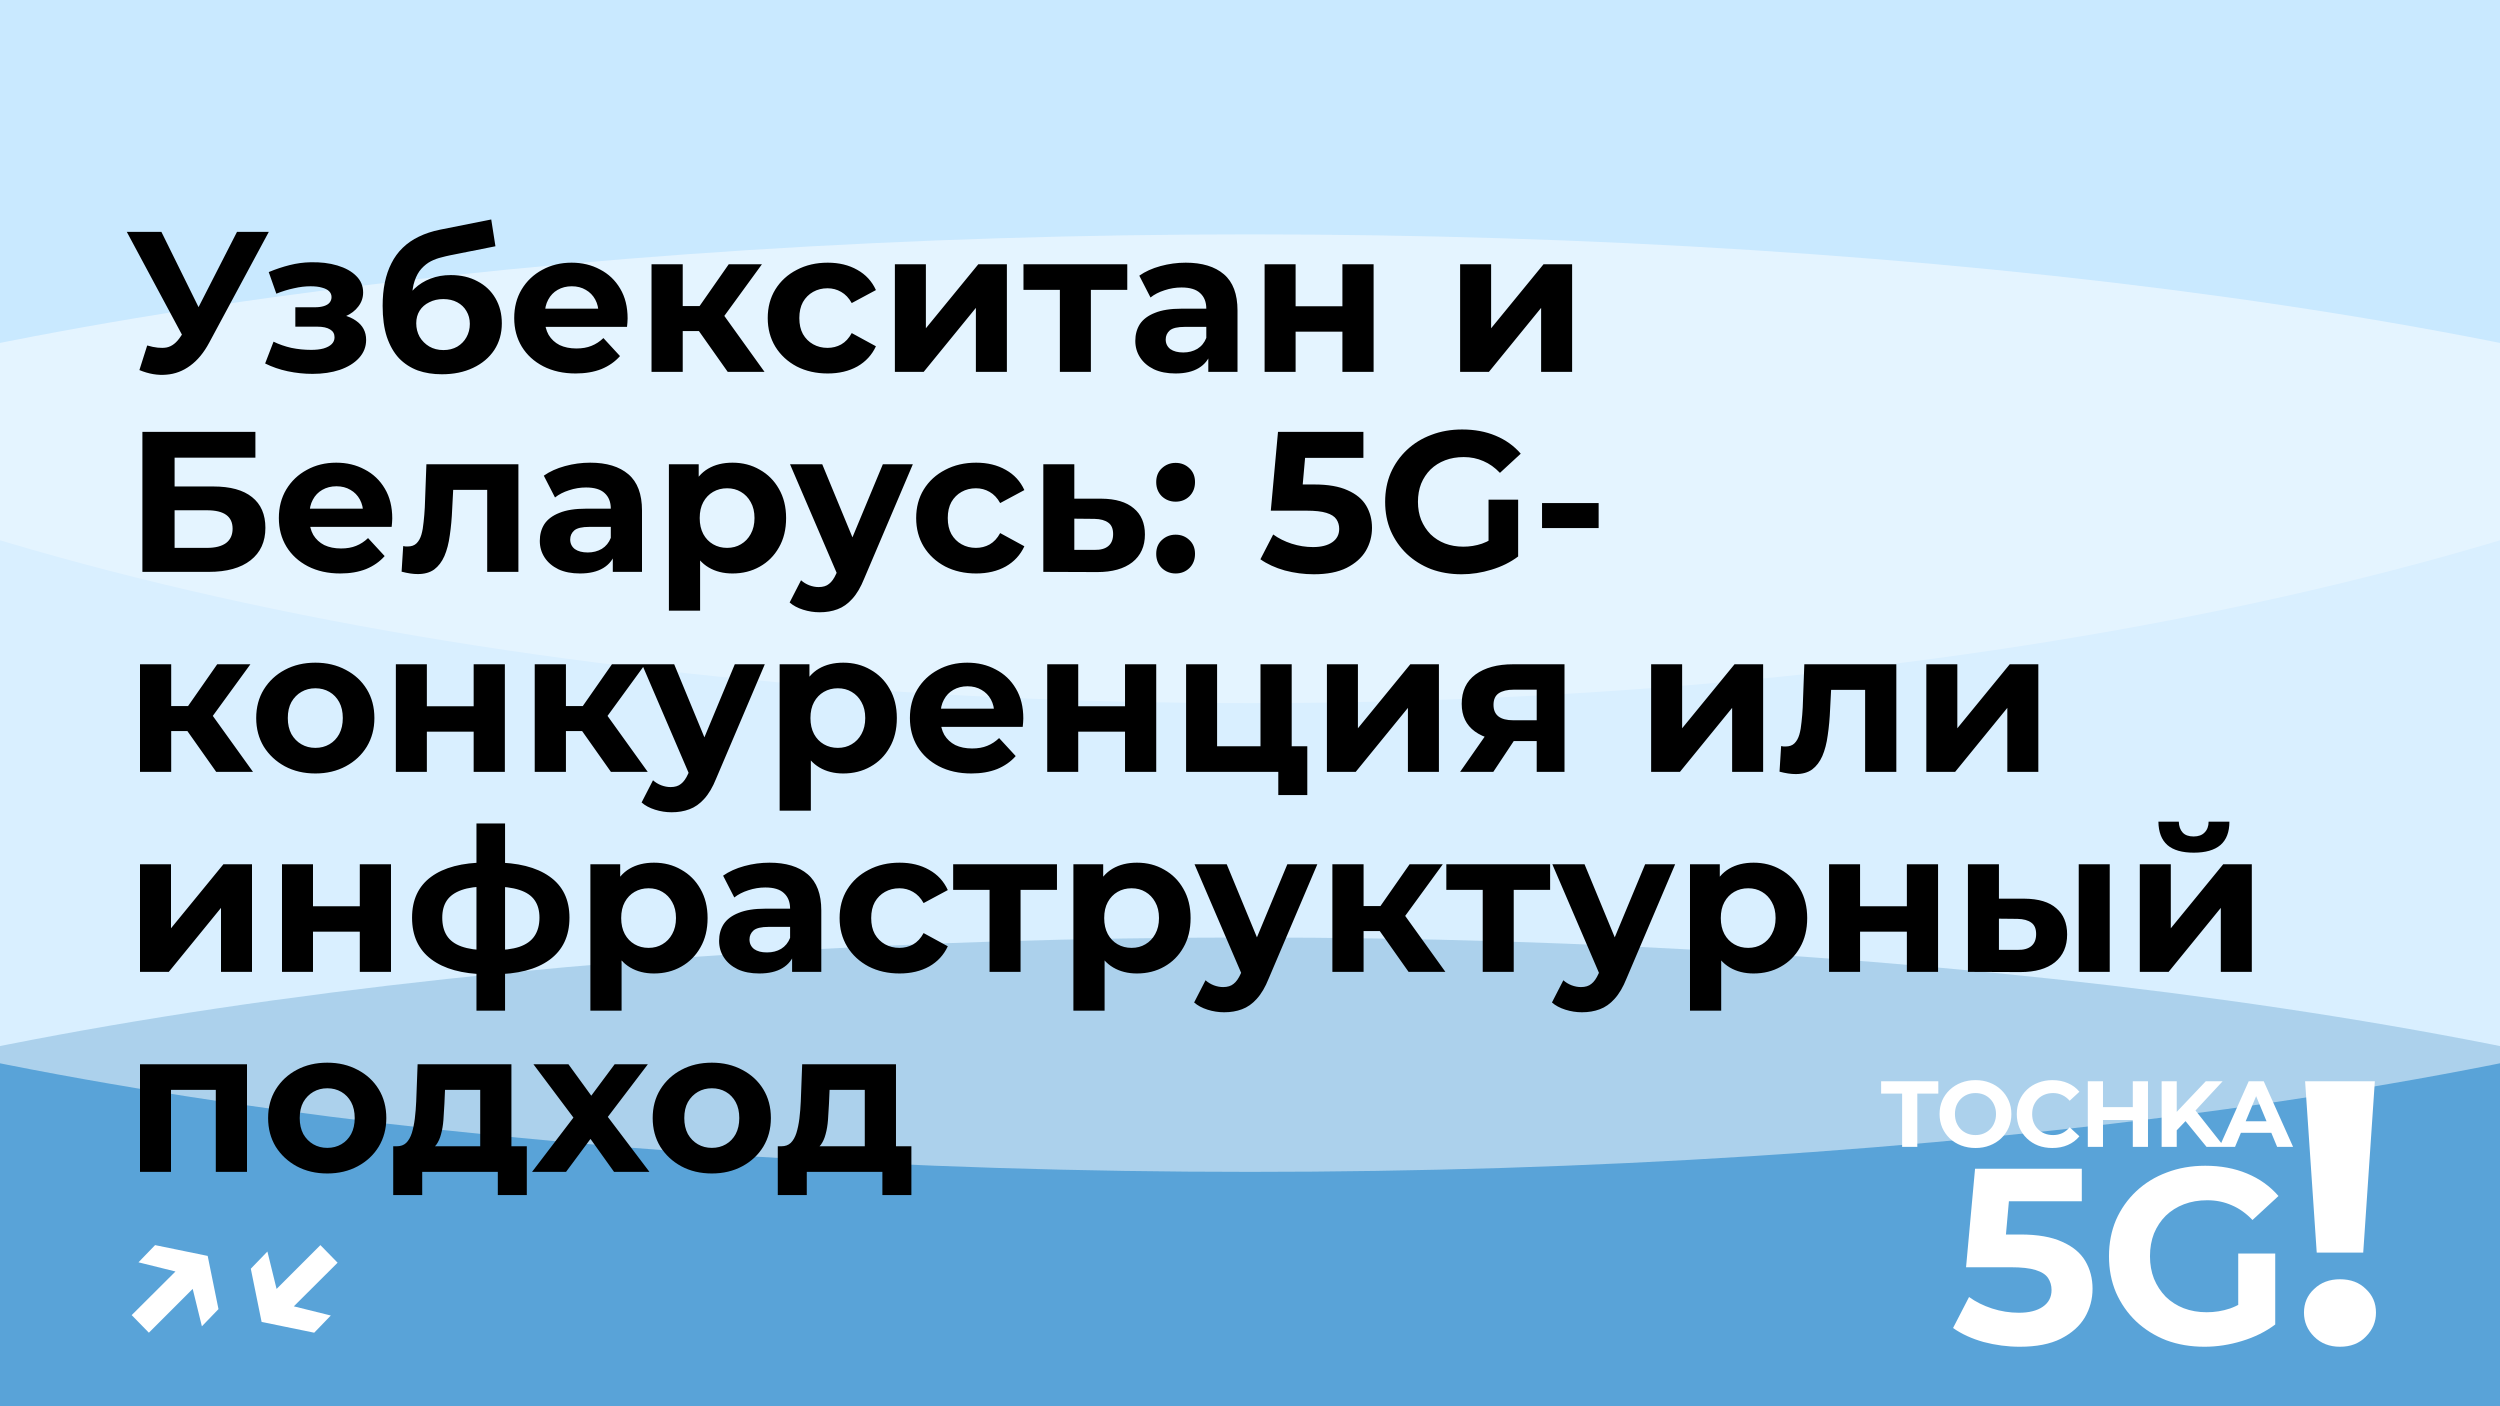
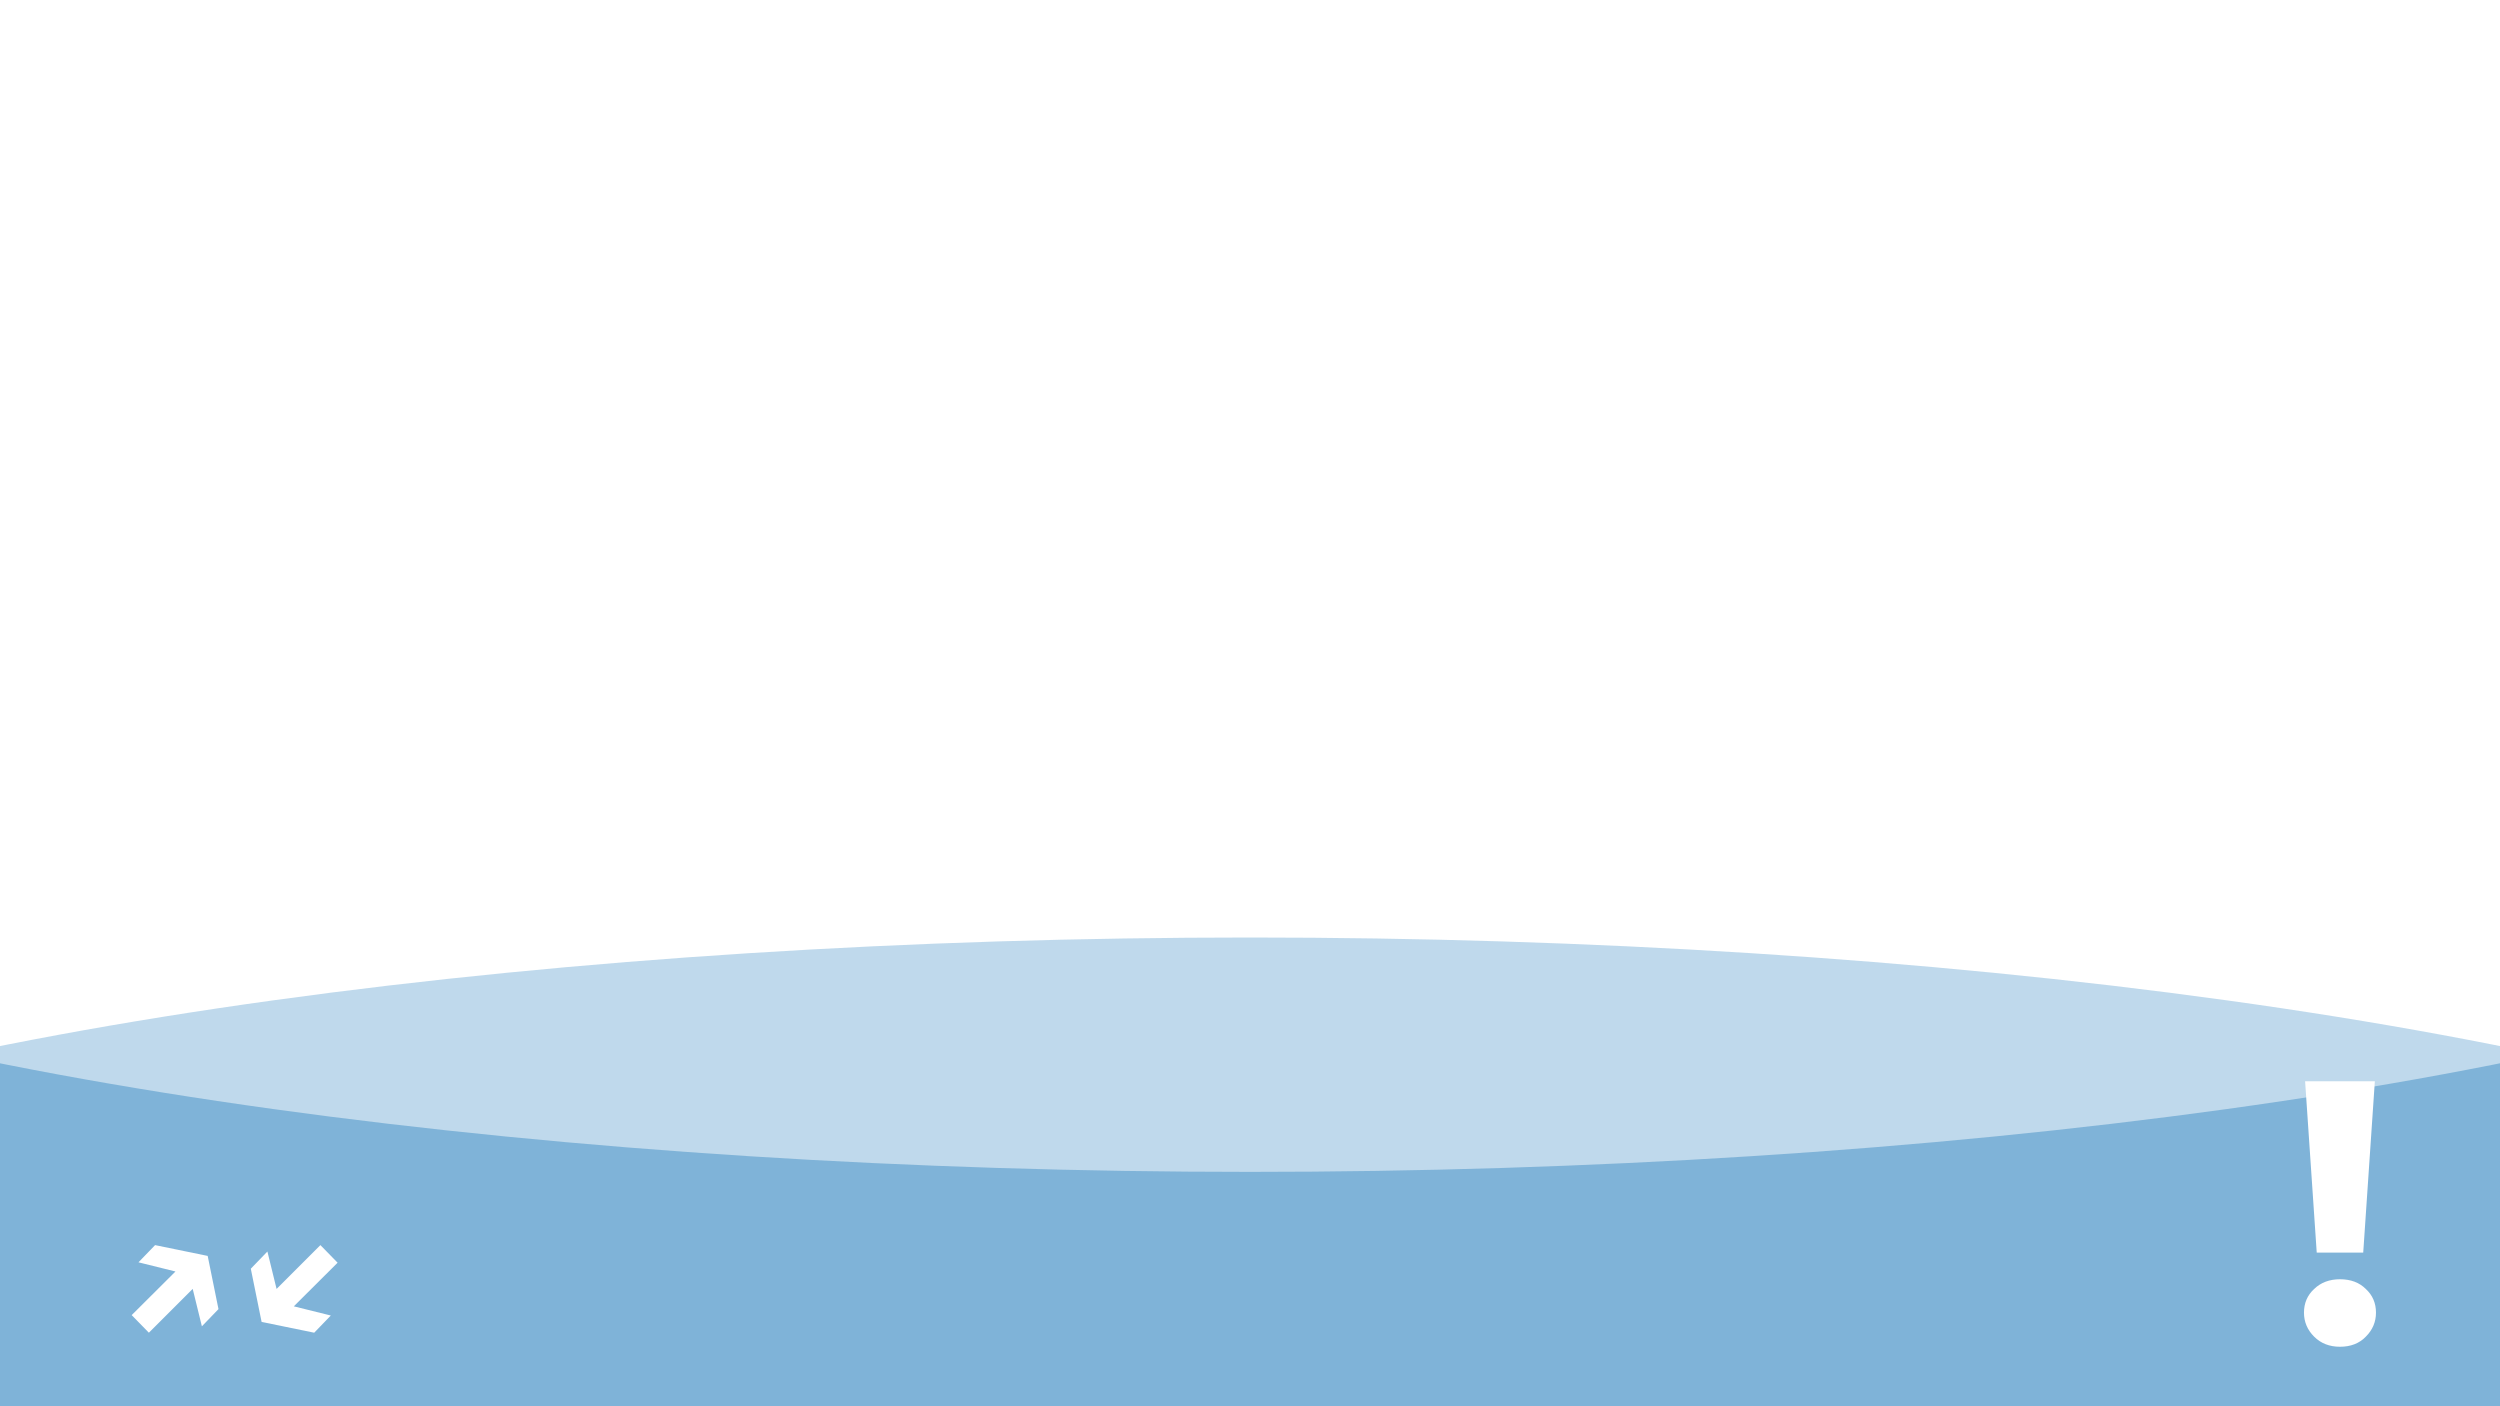
<svg xmlns="http://www.w3.org/2000/svg" width="800" height="450" viewBox="0 0 800 450" fill="none">
  <g clip-path="url(#clip0_780_2)">
-     <rect width="800" height="450" fill="#B2DFFF" />
    <g style="mix-blend-mode:hard-light" opacity="0.5" filter="url(#filter0_f_780_2)">
      <ellipse cx="400" cy="450" rx="625" ry="150" fill="#0068B2" />
    </g>
    <g style="mix-blend-mode:soft-light" opacity="0.5" filter="url(#filter1_f_780_2)">
      <ellipse cx="400" cy="225" rx="625" ry="150" fill="white" />
    </g>
    <g style="mix-blend-mode:soft-light" opacity="0.3" filter="url(#filter2_f_780_2)">
-       <ellipse cx="400" rx="625" ry="225" fill="white" />
-     </g>
-     <path d="M608.679 367V349.96H601.959V346H620.259V349.96H613.539V367H608.679ZM632.181 367.36C630.521 367.36 628.981 367.09 627.561 366.55C626.161 366.01 624.941 365.25 623.901 364.27C622.881 363.29 622.081 362.14 621.501 360.82C620.941 359.5 620.661 358.06 620.661 356.5C620.661 354.94 620.941 353.5 621.501 352.18C622.081 350.86 622.891 349.71 623.931 348.73C624.971 347.75 626.191 346.99 627.591 346.45C628.991 345.91 630.511 345.64 632.151 345.64C633.811 345.64 635.331 345.91 636.711 346.45C638.111 346.99 639.321 347.75 640.341 348.73C641.381 349.71 642.191 350.86 642.771 352.18C643.351 353.48 643.641 354.92 643.641 356.5C643.641 358.06 643.351 359.51 642.771 360.85C642.191 362.17 641.381 363.32 640.341 364.3C639.321 365.26 638.111 366.01 636.711 366.55C635.331 367.09 633.821 367.36 632.181 367.36ZM632.151 363.22C633.091 363.22 633.951 363.06 634.731 362.74C635.531 362.42 636.231 361.96 636.831 361.36C637.431 360.76 637.891 360.05 638.211 359.23C638.551 358.41 638.721 357.5 638.721 356.5C638.721 355.5 638.551 354.59 638.211 353.77C637.891 352.95 637.431 352.24 636.831 351.64C636.251 351.04 635.561 350.58 634.761 350.26C633.961 349.94 633.091 349.78 632.151 349.78C631.211 349.78 630.341 349.94 629.541 350.26C628.761 350.58 628.071 351.04 627.471 351.64C626.871 352.24 626.401 352.95 626.061 353.77C625.741 354.59 625.581 355.5 625.581 356.5C625.581 357.48 625.741 358.39 626.061 359.23C626.401 360.05 626.861 360.76 627.441 361.36C628.041 361.96 628.741 362.42 629.541 362.74C630.341 363.06 631.211 363.22 632.151 363.22ZM656.744 367.36C655.124 367.36 653.614 367.1 652.214 366.58C650.834 366.04 649.634 365.28 648.614 364.3C647.594 363.32 646.794 362.17 646.214 360.85C645.654 359.53 645.374 358.08 645.374 356.5C645.374 354.92 645.654 353.47 646.214 352.15C646.794 350.83 647.594 349.68 648.614 348.7C649.654 347.72 650.864 346.97 652.244 346.45C653.624 345.91 655.134 345.64 656.774 345.64C658.594 345.64 660.234 345.96 661.694 346.6C663.174 347.22 664.414 348.14 665.414 349.36L662.294 352.24C661.574 351.42 660.774 350.81 659.894 350.41C659.014 349.99 658.054 349.78 657.014 349.78C656.034 349.78 655.134 349.94 654.314 350.26C653.494 350.58 652.784 351.04 652.184 351.64C651.584 352.24 651.114 352.95 650.774 353.77C650.454 354.59 650.294 355.5 650.294 356.5C650.294 357.5 650.454 358.41 650.774 359.23C651.114 360.05 651.584 360.76 652.184 361.36C652.784 361.96 653.494 362.42 654.314 362.74C655.134 363.06 656.034 363.22 657.014 363.22C658.054 363.22 659.014 363.02 659.894 362.62C660.774 362.2 661.574 361.57 662.294 360.73L665.414 363.61C664.414 364.83 663.174 365.76 661.694 366.4C660.234 367.04 658.584 367.36 656.744 367.36ZM682.496 346H687.356V367H682.496V346ZM672.956 367H668.096V346H672.956V367ZM682.856 358.39H672.596V354.28H682.856V358.39ZM696.074 362.2L695.804 356.59L705.854 346H711.254L702.194 355.75L699.494 358.63L696.074 362.2ZM691.724 367V346H696.554V367H691.724ZM706.094 367L698.624 357.85L701.804 354.4L711.764 367H706.094ZM710.234 367L719.594 346H724.394L733.784 367H728.684L721.004 348.46H722.924L715.214 367H710.234ZM714.914 362.5L716.204 358.81H727.004L728.324 362.5H714.914Z" fill="white" />
-     <path d="M646.336 430.96C642.442 430.96 638.576 430.453 634.736 429.44C630.949 428.373 627.696 426.88 624.976 424.96L630.096 415.04C632.229 416.587 634.682 417.813 637.456 418.72C640.282 419.627 643.136 420.08 646.016 420.08C649.269 420.08 651.829 419.44 653.696 418.16C655.562 416.88 656.496 415.093 656.496 412.8C656.496 411.36 656.122 410.08 655.376 408.96C654.629 407.84 653.296 406.987 651.376 406.4C649.509 405.813 646.869 405.52 643.456 405.52H629.136L632.016 374H666.176V384.4H636.656L643.376 378.48L641.376 400.96L634.656 395.04H646.496C652.042 395.04 656.496 395.813 659.856 397.36C663.269 398.853 665.749 400.907 667.296 403.52C668.842 406.133 669.616 409.093 669.616 412.4C669.616 415.707 668.789 418.773 667.136 421.6C665.482 424.373 662.922 426.64 659.456 428.4C656.042 430.107 651.669 430.96 646.336 430.96ZM705.434 430.96C701.007 430.96 696.927 430.267 693.194 428.88C689.514 427.44 686.287 425.413 683.514 422.8C680.794 420.187 678.661 417.12 677.114 413.6C675.621 410.08 674.874 406.213 674.874 402C674.874 397.787 675.621 393.92 677.114 390.4C678.661 386.88 680.821 383.813 683.594 381.2C686.367 378.587 689.621 376.587 693.354 375.2C697.087 373.76 701.194 373.04 705.674 373.04C710.634 373.04 715.087 373.867 719.034 375.52C723.034 377.173 726.394 379.573 729.114 382.72L720.794 390.4C718.767 388.267 716.554 386.693 714.154 385.68C711.754 384.613 709.141 384.08 706.314 384.08C703.594 384.08 701.114 384.507 698.874 385.36C696.634 386.213 694.687 387.44 693.034 389.04C691.434 390.64 690.181 392.533 689.274 394.72C688.421 396.907 687.994 399.333 687.994 402C687.994 404.613 688.421 407.013 689.274 409.2C690.181 411.387 691.434 413.307 693.034 414.96C694.687 416.56 696.607 417.787 698.794 418.64C701.034 419.493 703.487 419.92 706.154 419.92C708.714 419.92 711.194 419.52 713.594 418.72C716.047 417.867 718.421 416.453 720.714 414.48L728.074 423.84C725.034 426.133 721.487 427.893 717.434 429.12C713.434 430.347 709.434 430.96 705.434 430.96ZM716.234 422.16V401.12H728.074V423.84L716.234 422.16Z" fill="white" />
+       </g>
    <path d="M741.353 400.84L737.633 346H759.953L756.233 400.84H741.353ZM748.793 430.96C745.433 430.96 742.673 429.88 740.513 427.72C738.353 425.56 737.273 423 737.273 420.04C737.273 417 738.353 414.48 740.513 412.48C742.673 410.4 745.433 409.36 748.793 409.36C752.233 409.36 754.993 410.4 757.073 412.48C759.233 414.48 760.313 417 760.313 420.04C760.313 423 759.233 425.56 757.073 427.72C754.993 429.88 752.233 430.96 748.793 430.96Z" fill="white" />
    <path d="M44.314 403.94L49.626 398.436L66.458 401.892L69.914 418.916L64.602 424.42L60.57 407.972L44.314 403.94ZM42.138 420.836L58.842 404.196L64.282 409.828L47.642 426.468L42.138 420.836ZM105.857 420.964L100.545 426.468L83.713 423.012L80.257 405.988L85.569 400.484L89.601 416.932L105.857 420.964ZM108.033 404.068L91.329 420.708L85.889 415.076L102.529 398.436L108.033 404.068Z" fill="white" />
-     <path d="M47.104 110.552C49.579 111.277 51.648 111.491 53.312 111.192C55.019 110.851 56.533 109.656 57.856 107.608L60.032 104.344L60.992 103.256L75.84 74.2H86.016L66.944 109.656C65.237 112.856 63.211 115.309 60.864 117.016C58.56 118.723 56.021 119.683 53.248 119.896C50.475 120.152 47.595 119.661 44.608 118.424L47.104 110.552ZM60.8 111.896L40.576 74.2H51.648L66.496 104.28L60.8 111.896ZM100.01 119.64C97.365 119.64 94.72 119.363 92.075 118.808C89.472 118.253 87.061 117.421 84.843 116.312L87.531 109.336C89.28 110.189 91.178 110.851 93.227 111.32C95.317 111.747 97.429 111.96 99.562 111.96C101.099 111.96 102.421 111.811 103.531 111.512C104.683 111.171 105.557 110.701 106.155 110.104C106.752 109.507 107.051 108.781 107.051 107.928C107.051 106.819 106.581 105.987 105.643 105.432C104.704 104.835 103.339 104.536 101.547 104.536H94.507V98.328H100.715C101.867 98.328 102.848 98.2 103.659 97.944C104.469 97.688 105.067 97.325 105.451 96.856C105.877 96.344 106.091 95.747 106.091 95.064C106.091 94.339 105.835 93.72 105.323 93.208C104.811 92.696 104.064 92.312 103.083 92.056C102.101 91.757 100.864 91.608 99.371 91.608C97.664 91.608 95.893 91.821 94.058 92.248C92.224 92.632 90.347 93.208 88.427 93.976L85.995 87.064C88.256 86.125 90.496 85.379 92.715 84.824C94.933 84.269 97.13 83.971 99.306 83.928C102.507 83.843 105.387 84.184 107.947 84.952C110.507 85.72 112.512 86.829 113.963 88.28C115.456 89.731 116.203 91.501 116.203 93.592C116.203 95.256 115.691 96.749 114.667 98.072C113.685 99.395 112.32 100.44 110.571 101.208C108.821 101.933 106.859 102.296 104.683 102.296L104.939 100.312C108.736 100.312 111.723 101.08 113.899 102.616C116.075 104.109 117.163 106.157 117.163 108.76C117.163 110.979 116.395 112.92 114.859 114.584C113.365 116.205 111.317 117.464 108.715 118.36C106.155 119.213 103.253 119.64 100.01 119.64ZM141.388 119.768C138.572 119.768 136.012 119.363 133.708 118.552C131.404 117.699 129.399 116.397 127.692 114.648C126.028 112.856 124.727 110.573 123.788 107.8C122.892 105.027 122.444 101.72 122.444 97.88C122.444 95.149 122.679 92.653 123.148 90.392C123.617 88.131 124.321 86.083 125.26 84.248C126.199 82.371 127.393 80.728 128.844 79.32C130.337 77.869 132.065 76.675 134.028 75.736C136.033 74.755 138.295 74.008 140.812 73.496L157.196 70.232L158.54 78.808L144.076 81.688C143.223 81.859 142.241 82.093 141.132 82.392C140.065 82.648 138.977 83.053 137.868 83.608C136.801 84.163 135.799 84.952 134.86 85.976C133.964 86.957 133.239 88.259 132.684 89.88C132.129 91.459 131.852 93.421 131.852 95.768C131.852 96.493 131.873 97.048 131.916 97.432C132.001 97.816 132.065 98.221 132.108 98.648C132.193 99.075 132.236 99.736 132.236 100.632L129.036 97.496C129.975 95.491 131.169 93.784 132.62 92.376C134.113 90.968 135.82 89.901 137.74 89.176C139.703 88.408 141.879 88.024 144.268 88.024C147.511 88.024 150.348 88.685 152.78 90.008C155.255 91.288 157.175 93.101 158.54 95.448C159.905 97.795 160.588 100.461 160.588 103.448C160.588 106.691 159.777 109.549 158.156 112.024C156.535 114.456 154.273 116.355 151.372 117.72C148.513 119.085 145.185 119.768 141.388 119.768ZM141.9 112.024C143.564 112.024 145.036 111.661 146.316 110.936C147.596 110.168 148.577 109.165 149.26 107.928C149.985 106.648 150.348 105.219 150.348 103.64C150.348 102.104 149.985 100.739 149.26 99.544C148.577 98.349 147.596 97.411 146.316 96.728C145.036 96.045 143.543 95.704 141.836 95.704C140.172 95.704 138.679 96.045 137.356 96.728C136.033 97.368 135.009 98.264 134.284 99.416C133.559 100.568 133.196 101.912 133.196 103.448C133.196 105.027 133.559 106.477 134.284 107.8C135.052 109.08 136.076 110.104 137.356 110.872C138.679 111.64 140.193 112.024 141.9 112.024ZM184.195 119.512C180.269 119.512 176.813 118.744 173.827 117.208C170.883 115.672 168.6 113.581 166.979 110.936C165.357 108.248 164.547 105.197 164.547 101.784C164.547 98.328 165.336 95.277 166.915 92.632C168.536 89.944 170.733 87.853 173.507 86.36C176.28 84.824 179.416 84.056 182.915 84.056C186.285 84.056 189.315 84.781 192.003 86.232C194.733 87.64 196.888 89.688 198.467 92.376C200.045 95.021 200.835 98.2 200.835 101.912C200.835 102.296 200.813 102.744 200.771 103.256C200.728 103.725 200.685 104.173 200.643 104.6H172.675V98.776H195.395L191.555 100.504C191.555 98.712 191.192 97.155 190.467 95.832C189.741 94.509 188.739 93.485 187.459 92.76C186.179 91.992 184.685 91.608 182.979 91.608C181.272 91.608 179.757 91.992 178.435 92.76C177.155 93.485 176.152 94.531 175.427 95.896C174.701 97.219 174.339 98.797 174.339 100.632V102.168C174.339 104.045 174.744 105.709 175.555 107.16C176.408 108.568 177.581 109.656 179.075 110.424C180.611 111.149 182.403 111.512 184.451 111.512C186.285 111.512 187.885 111.235 189.251 110.68C190.659 110.125 191.939 109.293 193.091 108.184L198.403 113.944C196.824 115.736 194.84 117.123 192.451 118.104C190.061 119.043 187.309 119.512 184.195 119.512ZM232.872 119L221.352 102.68L229.48 97.88L244.648 119H232.872ZM208.488 119V84.568H218.472V119H208.488ZM215.528 105.944V97.944H227.56V105.944H215.528ZM230.44 102.936L221.096 101.912L233.192 84.568H243.816L230.44 102.936ZM264.872 119.512C261.16 119.512 257.853 118.765 254.952 117.272C252.05 115.736 249.768 113.624 248.104 110.936C246.482 108.248 245.672 105.197 245.672 101.784C245.672 98.328 246.482 95.277 248.104 92.632C249.768 89.944 252.05 87.853 254.952 86.36C257.853 84.824 261.16 84.056 264.872 84.056C268.498 84.056 271.656 84.824 274.344 86.36C277.032 87.853 279.016 90.008 280.296 92.824L272.552 96.984C271.656 95.363 270.525 94.168 269.16 93.4C267.837 92.632 266.386 92.248 264.808 92.248C263.101 92.248 261.565 92.632 260.2 93.4C258.834 94.168 257.746 95.256 256.936 96.664C256.168 98.072 255.784 99.779 255.784 101.784C255.784 103.789 256.168 105.496 256.936 106.904C257.746 108.312 258.834 109.4 260.2 110.168C261.565 110.936 263.101 111.32 264.808 111.32C266.386 111.32 267.837 110.957 269.16 110.232C270.525 109.464 271.656 108.248 272.552 106.584L280.296 110.808C279.016 113.581 277.032 115.736 274.344 117.272C271.656 118.765 268.498 119.512 264.872 119.512ZM286.363 119V84.568H296.283V105.048L313.051 84.568H322.203V119H312.283V98.52L295.579 119H286.363ZM339.16 119V90.456L341.4 92.76H327.512V84.568H360.728V92.76H346.84L349.08 90.456V119H339.16ZM386.658 119V112.28L386.018 110.808V98.776C386.018 96.643 385.357 94.979 384.034 93.784C382.754 92.589 380.77 91.992 378.082 91.992C376.247 91.992 374.434 92.291 372.642 92.888C370.893 93.443 369.399 94.211 368.162 95.192L364.578 88.216C366.455 86.893 368.717 85.869 371.362 85.144C374.007 84.419 376.695 84.056 379.426 84.056C384.674 84.056 388.749 85.293 391.65 87.768C394.551 90.243 396.002 94.104 396.002 99.352V119H386.658ZM376.162 119.512C373.474 119.512 371.17 119.064 369.25 118.168C367.33 117.229 365.858 115.971 364.834 114.392C363.81 112.813 363.298 111.043 363.298 109.08C363.298 107.032 363.789 105.24 364.77 103.704C365.794 102.168 367.394 100.973 369.57 100.12C371.746 99.224 374.583 98.776 378.082 98.776H387.234V104.6H379.17C376.823 104.6 375.202 104.984 374.306 105.752C373.453 106.52 373.026 107.48 373.026 108.632C373.026 109.912 373.517 110.936 374.498 111.704C375.522 112.429 376.909 112.792 378.658 112.792C380.322 112.792 381.815 112.408 383.138 111.64C384.461 110.829 385.421 109.656 386.018 108.12L387.554 112.728C386.829 114.947 385.506 116.632 383.586 117.784C381.666 118.936 379.191 119.512 376.162 119.512ZM404.675 119V84.568H414.595V98.008H429.571V84.568H439.555V119H429.571V106.136H414.595V119H404.675ZM467.238 119V84.568H477.158V105.048L493.926 84.568H503.078V119H493.158V98.52L476.454 119H467.238ZM45.568 183V138.2H81.728V146.456H55.872V155.672H68.288C73.707 155.672 77.824 156.803 80.64 159.064C83.499 161.325 84.928 164.611 84.928 168.92C84.928 173.357 83.349 176.813 80.192 179.288C77.035 181.763 72.576 183 66.816 183H45.568ZM55.872 175.32H66.24C68.885 175.32 70.912 174.808 72.32 173.784C73.728 172.717 74.432 171.181 74.432 169.176C74.432 165.251 71.701 163.288 66.24 163.288H55.872V175.32ZM108.882 183.512C104.957 183.512 101.501 182.744 98.514 181.208C95.57 179.672 93.287 177.581 91.666 174.936C90.045 172.248 89.234 169.197 89.234 165.784C89.234 162.328 90.023 159.277 91.602 156.632C93.223 153.944 95.421 151.853 98.194 150.36C100.967 148.824 104.103 148.056 107.602 148.056C110.973 148.056 114.002 148.781 116.69 150.232C119.421 151.64 121.575 153.688 123.154 156.376C124.733 159.021 125.522 162.2 125.522 165.912C125.522 166.296 125.501 166.744 125.458 167.256C125.415 167.725 125.373 168.173 125.33 168.6H97.362V162.776H120.082L116.242 164.504C116.242 162.712 115.879 161.155 115.154 159.832C114.429 158.509 113.426 157.485 112.146 156.76C110.866 155.992 109.373 155.608 107.666 155.608C105.959 155.608 104.445 155.992 103.122 156.76C101.842 157.485 100.839 158.531 100.114 159.896C99.389 161.219 99.026 162.797 99.026 164.632V166.168C99.026 168.045 99.431 169.709 100.242 171.16C101.095 172.568 102.269 173.656 103.762 174.424C105.298 175.149 107.09 175.512 109.138 175.512C110.973 175.512 112.573 175.235 113.938 174.68C115.346 174.125 116.626 173.293 117.778 172.184L123.09 177.944C121.511 179.736 119.527 181.123 117.138 182.104C114.749 183.043 111.997 183.512 108.882 183.512ZM128.511 182.936L129.023 174.744C129.279 174.787 129.535 174.829 129.791 174.872C130.047 174.872 130.281 174.872 130.495 174.872C131.689 174.872 132.628 174.531 133.311 173.848C133.993 173.165 134.505 172.248 134.847 171.096C135.188 169.901 135.423 168.557 135.551 167.064C135.721 165.571 135.849 164.013 135.935 162.392L136.447 148.568H165.887V183H155.903V154.328L158.143 156.76H143.039L145.151 154.2L144.703 162.84C144.575 165.912 144.319 168.728 143.935 171.288C143.593 173.848 143.017 176.067 142.207 177.944C141.396 179.779 140.308 181.208 138.943 182.232C137.577 183.213 135.828 183.704 133.695 183.704C132.927 183.704 132.116 183.64 131.263 183.512C130.409 183.384 129.492 183.192 128.511 182.936ZM196.096 183V176.28L195.456 174.808V162.776C195.456 160.643 194.794 158.979 193.472 157.784C192.192 156.589 190.208 155.992 187.52 155.992C185.685 155.992 183.872 156.291 182.08 156.888C180.33 157.443 178.837 158.211 177.6 159.192L174.016 152.216C175.893 150.893 178.154 149.869 180.8 149.144C183.445 148.419 186.133 148.056 188.864 148.056C194.112 148.056 198.186 149.293 201.088 151.768C203.989 154.243 205.44 158.104 205.44 163.352V183H196.096ZM185.6 183.512C182.912 183.512 180.608 183.064 178.688 182.168C176.768 181.229 175.296 179.971 174.272 178.392C173.248 176.813 172.736 175.043 172.736 173.08C172.736 171.032 173.226 169.24 174.208 167.704C175.232 166.168 176.832 164.973 179.008 164.12C181.184 163.224 184.021 162.776 187.52 162.776H196.672V168.6H188.608C186.261 168.6 184.64 168.984 183.744 169.752C182.89 170.52 182.464 171.48 182.464 172.632C182.464 173.912 182.954 174.936 183.936 175.704C184.96 176.429 186.346 176.792 188.096 176.792C189.76 176.792 191.253 176.408 192.576 175.64C193.898 174.829 194.858 173.656 195.456 172.12L196.992 176.728C196.266 178.947 194.944 180.632 193.024 181.784C191.104 182.936 188.629 183.512 185.6 183.512ZM234.401 183.512C231.499 183.512 228.961 182.872 226.785 181.592C224.609 180.312 222.902 178.371 221.665 175.768C220.47 173.123 219.873 169.795 219.873 165.784C219.873 161.731 220.449 158.403 221.601 155.8C222.753 153.197 224.417 151.256 226.593 149.976C228.769 148.696 231.371 148.056 234.401 148.056C237.643 148.056 240.545 148.803 243.104 150.296C245.707 151.747 247.755 153.795 249.249 156.44C250.785 159.085 251.553 162.2 251.553 165.784C251.553 169.411 250.785 172.547 249.249 175.192C247.755 177.837 245.707 179.885 243.104 181.336C240.545 182.787 237.643 183.512 234.401 183.512ZM214.049 195.416V148.568H223.585V155.608L223.393 165.848L224.033 176.024V195.416H214.049ZM232.673 175.32C234.337 175.32 235.809 174.936 237.089 174.168C238.411 173.4 239.457 172.312 240.225 170.904C241.035 169.453 241.441 167.747 241.441 165.784C241.441 163.779 241.035 162.072 240.225 160.664C239.457 159.256 238.411 158.168 237.089 157.4C235.809 156.632 234.337 156.248 232.673 156.248C231.009 156.248 229.515 156.632 228.193 157.4C226.87 158.168 225.825 159.256 225.057 160.664C224.289 162.072 223.905 163.779 223.905 165.784C223.905 167.747 224.289 169.453 225.057 170.904C225.825 172.312 226.87 173.4 228.193 174.168C229.515 174.936 231.009 175.32 232.673 175.32ZM262.285 195.928C260.493 195.928 258.722 195.651 256.973 195.096C255.223 194.541 253.794 193.773 252.684 192.792L256.333 185.688C257.101 186.371 257.975 186.904 258.957 187.288C259.981 187.672 260.983 187.864 261.965 187.864C263.373 187.864 264.482 187.523 265.293 186.84C266.146 186.2 266.914 185.112 267.597 183.576L269.389 179.352L270.157 178.264L282.509 148.568H292.109L276.557 185.112C275.447 187.885 274.167 190.061 272.717 191.64C271.309 193.219 269.73 194.328 267.981 194.968C266.274 195.608 264.375 195.928 262.285 195.928ZM268.173 184.344L252.812 148.568H263.117L275.021 177.368L268.173 184.344ZM312.372 183.512C308.66 183.512 305.353 182.765 302.452 181.272C299.55 179.736 297.268 177.624 295.604 174.936C293.982 172.248 293.172 169.197 293.172 165.784C293.172 162.328 293.982 159.277 295.604 156.632C297.268 153.944 299.55 151.853 302.452 150.36C305.353 148.824 308.66 148.056 312.372 148.056C315.998 148.056 319.156 148.824 321.844 150.36C324.532 151.853 326.516 154.008 327.796 156.824L320.052 160.984C319.156 159.363 318.025 158.168 316.66 157.4C315.337 156.632 313.886 156.248 312.308 156.248C310.601 156.248 309.065 156.632 307.7 157.4C306.334 158.168 305.246 159.256 304.436 160.664C303.668 162.072 303.284 163.779 303.284 165.784C303.284 167.789 303.668 169.496 304.436 170.904C305.246 172.312 306.334 173.4 307.7 174.168C309.065 174.936 310.601 175.32 312.308 175.32C313.886 175.32 315.337 174.957 316.66 174.232C318.025 173.464 319.156 172.248 320.052 170.584L327.796 174.808C326.516 177.581 324.532 179.736 321.844 181.272C319.156 182.765 315.998 183.512 312.372 183.512ZM352.487 159.576C357.009 159.619 360.444 160.643 362.791 162.648C365.18 164.611 366.375 167.405 366.375 171.032C366.375 174.829 365.031 177.795 362.343 179.928C359.655 182.019 355.921 183.064 351.143 183.064L333.863 183V148.568H343.783V159.576H352.487ZM350.247 175.96C352.167 176.003 353.639 175.597 354.663 174.744C355.687 173.891 356.199 172.611 356.199 170.904C356.199 169.197 355.687 167.981 354.663 167.256C353.639 166.488 352.167 166.083 350.247 166.04L343.783 165.976V175.96H350.247ZM376.197 160.536C374.49 160.536 373.018 159.96 371.781 158.808C370.586 157.613 369.989 156.099 369.989 154.264C369.989 152.429 370.586 150.957 371.781 149.848C373.018 148.696 374.49 148.12 376.197 148.12C377.946 148.12 379.418 148.696 380.613 149.848C381.807 150.957 382.405 152.429 382.405 154.264C382.405 156.099 381.807 157.613 380.613 158.808C379.418 159.96 377.946 160.536 376.197 160.536ZM376.197 183.512C374.49 183.512 373.018 182.936 371.781 181.784C370.586 180.589 369.989 179.075 369.989 177.24C369.989 175.405 370.586 173.933 371.781 172.824C373.018 171.672 374.49 171.096 376.197 171.096C377.946 171.096 379.418 171.672 380.613 172.824C381.807 173.933 382.405 175.405 382.405 177.24C382.405 179.075 381.807 180.589 380.613 181.784C379.418 182.936 377.946 183.512 376.197 183.512ZM420.416 183.768C417.301 183.768 414.208 183.363 411.135 182.552C408.106 181.699 405.504 180.504 403.328 178.968L407.424 171.032C409.13 172.269 411.093 173.251 413.312 173.976C415.573 174.701 417.856 175.064 420.16 175.064C422.762 175.064 424.81 174.552 426.304 173.528C427.797 172.504 428.544 171.075 428.544 169.24C428.544 168.088 428.245 167.064 427.648 166.168C427.05 165.272 425.984 164.589 424.448 164.12C422.954 163.651 420.842 163.416 418.112 163.416H406.656L408.96 138.2H436.288V146.52H412.672L418.048 141.784L416.448 159.768L411.072 155.032H420.544C424.981 155.032 428.544 155.651 431.232 156.888C433.962 158.083 435.946 159.725 437.184 161.816C438.421 163.907 439.04 166.275 439.04 168.92C439.04 171.565 438.378 174.019 437.056 176.28C435.733 178.499 433.685 180.312 430.912 181.72C428.181 183.085 424.682 183.768 420.416 183.768ZM467.694 183.768C464.153 183.768 460.889 183.213 457.902 182.104C454.958 180.952 452.377 179.331 450.158 177.24C447.982 175.149 446.275 172.696 445.038 169.88C443.843 167.064 443.246 163.971 443.246 160.6C443.246 157.229 443.843 154.136 445.038 151.32C446.275 148.504 448.003 146.051 450.222 143.96C452.441 141.869 455.043 140.269 458.03 139.16C461.017 138.008 464.302 137.432 467.886 137.432C471.854 137.432 475.417 138.093 478.574 139.416C481.774 140.739 484.462 142.659 486.638 145.176L479.982 151.32C478.361 149.613 476.59 148.355 474.67 147.544C472.75 146.691 470.659 146.264 468.398 146.264C466.222 146.264 464.238 146.605 462.446 147.288C460.654 147.971 459.097 148.952 457.774 150.232C456.494 151.512 455.491 153.027 454.766 154.776C454.083 156.525 453.742 158.467 453.742 160.6C453.742 162.691 454.083 164.611 454.766 166.36C455.491 168.109 456.494 169.645 457.774 170.968C459.097 172.248 460.633 173.229 462.382 173.912C464.174 174.595 466.137 174.936 468.27 174.936C470.318 174.936 472.302 174.616 474.222 173.976C476.185 173.293 478.083 172.163 479.918 170.584L485.806 178.072C483.374 179.907 480.537 181.315 477.294 182.296C474.094 183.277 470.894 183.768 467.694 183.768ZM476.334 176.728V159.896H485.806V178.072L476.334 176.728ZM493.453 168.984V160.984H511.565V168.984H493.453ZM69.184 247L57.664 230.68L65.792 225.88L80.96 247H69.184ZM44.8 247V212.568H54.784V247H44.8ZM51.84 233.944V225.944H63.872V233.944H51.84ZM66.752 230.936L57.408 229.912L69.504 212.568H80.128L66.752 230.936ZM100.928 247.512C97.259 247.512 93.995 246.744 91.136 245.208C88.32 243.672 86.08 241.581 84.416 238.936C82.795 236.248 81.984 233.197 81.984 229.784C81.984 226.328 82.795 223.277 84.416 220.632C86.08 217.944 88.32 215.853 91.136 214.36C93.995 212.824 97.259 212.056 100.928 212.056C104.555 212.056 107.797 212.824 110.656 214.36C113.515 215.853 115.755 217.923 117.376 220.568C118.997 223.213 119.808 226.285 119.808 229.784C119.808 233.197 118.997 236.248 117.376 238.936C115.755 241.581 113.515 243.672 110.656 245.208C107.797 246.744 104.555 247.512 100.928 247.512ZM100.928 239.32C102.592 239.32 104.085 238.936 105.408 238.168C106.731 237.4 107.776 236.312 108.544 234.904C109.312 233.453 109.696 231.747 109.696 229.784C109.696 227.779 109.312 226.072 108.544 224.664C107.776 223.256 106.731 222.168 105.408 221.4C104.085 220.632 102.592 220.248 100.928 220.248C99.264 220.248 97.771 220.632 96.448 221.4C95.125 222.168 94.059 223.256 93.248 224.664C92.48 226.072 92.096 227.779 92.096 229.784C92.096 231.747 92.48 233.453 93.248 234.904C94.059 236.312 95.125 237.4 96.448 238.168C97.771 238.936 99.264 239.32 100.928 239.32ZM126.675 247V212.568H136.595V226.008H151.571V212.568H161.555V247H151.571V234.136H136.595V247H126.675ZM195.497 247L183.977 230.68L192.105 225.88L207.273 247H195.497ZM171.113 247V212.568H181.097V247H171.113ZM178.153 233.944V225.944H190.185V233.944H178.153ZM193.065 230.936L183.721 229.912L195.817 212.568H206.441L193.065 230.936ZM214.91 259.928C213.118 259.928 211.347 259.651 209.598 259.096C207.848 258.541 206.419 257.773 205.309 256.792L208.958 249.688C209.726 250.371 210.6 250.904 211.582 251.288C212.606 251.672 213.608 251.864 214.59 251.864C215.998 251.864 217.107 251.523 217.918 250.84C218.771 250.2 219.539 249.112 220.222 247.576L222.014 243.352L222.782 242.264L235.134 212.568H244.734L229.182 249.112C228.072 251.885 226.792 254.061 225.342 255.64C223.934 257.219 222.355 258.328 220.606 258.968C218.899 259.608 217 259.928 214.91 259.928ZM220.798 248.344L205.438 212.568H215.742L227.646 241.368L220.798 248.344ZM269.838 247.512C266.937 247.512 264.398 246.872 262.222 245.592C260.046 244.312 258.339 242.371 257.102 239.768C255.907 237.123 255.31 233.795 255.31 229.784C255.31 225.731 255.886 222.403 257.038 219.8C258.19 217.197 259.854 215.256 262.03 213.976C264.206 212.696 266.809 212.056 269.838 212.056C273.081 212.056 275.982 212.803 278.542 214.296C281.145 215.747 283.193 217.795 284.686 220.44C286.222 223.085 286.99 226.2 286.99 229.784C286.99 233.411 286.222 236.547 284.686 239.192C283.193 241.837 281.145 243.885 278.542 245.336C275.982 246.787 273.081 247.512 269.838 247.512ZM249.486 259.416V212.568H259.022V219.608L258.83 229.848L259.47 240.024V259.416H249.486ZM268.11 239.32C269.774 239.32 271.246 238.936 272.526 238.168C273.849 237.4 274.894 236.312 275.662 234.904C276.473 233.453 276.878 231.747 276.878 229.784C276.878 227.779 276.473 226.072 275.662 224.664C274.894 223.256 273.849 222.168 272.526 221.4C271.246 220.632 269.774 220.248 268.11 220.248C266.446 220.248 264.953 220.632 263.63 221.4C262.307 222.168 261.262 223.256 260.494 224.664C259.726 226.072 259.342 227.779 259.342 229.784C259.342 231.747 259.726 233.453 260.494 234.904C261.262 236.312 262.307 237.4 263.63 238.168C264.953 238.936 266.446 239.32 268.11 239.32ZM310.82 247.512C306.894 247.512 303.438 246.744 300.452 245.208C297.508 243.672 295.225 241.581 293.604 238.936C291.982 236.248 291.172 233.197 291.172 229.784C291.172 226.328 291.961 223.277 293.54 220.632C295.161 217.944 297.358 215.853 300.132 214.36C302.905 212.824 306.041 212.056 309.54 212.056C312.91 212.056 315.94 212.781 318.628 214.232C321.358 215.64 323.513 217.688 325.092 220.376C326.67 223.021 327.46 226.2 327.46 229.912C327.46 230.296 327.438 230.744 327.396 231.256C327.353 231.725 327.31 232.173 327.268 232.6H299.3V226.776H322.02L318.18 228.504C318.18 226.712 317.817 225.155 317.092 223.832C316.366 222.509 315.364 221.485 314.084 220.76C312.804 219.992 311.31 219.608 309.604 219.608C307.897 219.608 306.382 219.992 305.06 220.76C303.78 221.485 302.777 222.531 302.052 223.896C301.326 225.219 300.964 226.797 300.964 228.632V230.168C300.964 232.045 301.369 233.709 302.18 235.16C303.033 236.568 304.206 237.656 305.7 238.424C307.236 239.149 309.028 239.512 311.076 239.512C312.91 239.512 314.51 239.235 315.876 238.68C317.284 238.125 318.564 237.293 319.716 236.184L325.028 241.944C323.449 243.736 321.465 245.123 319.076 246.104C316.686 247.043 313.934 247.512 310.82 247.512ZM335.113 247V212.568H345.033V226.008H360.009V212.568H369.993V247H360.009V234.136H345.033V247H335.113ZM379.55 247V212.568H389.47V238.808H403.358V212.568H413.342V247H379.55ZM409.054 254.424V246.872L411.358 247H403.358V238.808H418.334V254.424H409.054ZM424.613 247V212.568H434.533V233.048L451.301 212.568H460.453V247H450.533V226.52L433.829 247H424.613ZM491.746 247V235.544L493.154 237.144H483.618C478.669 237.144 474.786 236.12 471.97 234.072C469.154 232.024 467.746 229.08 467.746 225.24C467.746 221.144 469.218 218.008 472.162 215.832C475.149 213.656 479.159 212.568 484.194 212.568H500.642V247H491.746ZM467.234 247L476.386 233.88H486.562L477.858 247H467.234ZM491.746 232.472V218.136L493.154 220.696H484.386C482.338 220.696 480.738 221.08 479.586 221.848C478.477 222.616 477.922 223.853 477.922 225.56C477.922 228.845 480.034 230.488 484.258 230.488H493.154L491.746 232.472ZM528.363 247V212.568H538.283V233.048L555.051 212.568H564.203V247H554.283V226.52L537.579 247H528.363ZM569.448 246.936L569.96 238.744C570.216 238.787 570.472 238.829 570.728 238.872C570.984 238.872 571.219 238.872 571.432 238.872C572.627 238.872 573.565 238.531 574.248 237.848C574.931 237.165 575.443 236.248 575.784 235.096C576.125 233.901 576.36 232.557 576.488 231.064C576.659 229.571 576.787 228.013 576.872 226.392L577.384 212.568H606.824V247H596.84V218.328L599.08 220.76H583.976L586.088 218.2L585.64 226.84C585.512 229.912 585.256 232.728 584.872 235.288C584.531 237.848 583.955 240.067 583.144 241.944C582.333 243.779 581.245 245.208 579.88 246.232C578.515 247.213 576.765 247.704 574.632 247.704C573.864 247.704 573.053 247.64 572.2 247.512C571.347 247.384 570.429 247.192 569.448 246.936ZM616.425 247V212.568H626.345V233.048L643.113 212.568H652.265V247H642.345V226.52L625.641 247H616.425ZM44.8 311V276.568H54.72V297.048L71.488 276.568H80.64V311H70.72V290.52L54.016 311H44.8ZM90.237 311V276.568H100.158V290.008H115.134V276.568H125.118V311H115.134V298.136H100.158V311H90.237ZM157.843 311.768C157.758 311.768 157.523 311.768 157.139 311.768C156.755 311.768 156.392 311.768 156.051 311.768C155.71 311.768 155.475 311.768 155.347 311.768C147.88 311.64 142.099 310.04 138.003 306.968C133.907 303.896 131.859 299.459 131.859 293.656C131.859 287.939 133.886 283.587 137.939 280.6C142.035 277.571 147.902 276.035 155.539 275.992C155.624 275.992 155.838 275.992 156.179 275.992C156.563 275.992 156.926 275.992 157.267 275.992C157.608 275.992 157.822 275.992 157.907 275.992C165.63 275.992 171.603 277.485 175.827 280.472C180.094 283.459 182.227 287.853 182.227 293.656C182.227 299.544 180.094 304.045 175.827 307.16C171.603 310.232 165.608 311.768 157.843 311.768ZM157.523 304.088C161.064 304.088 163.944 303.725 166.163 303C168.382 302.232 170.003 301.08 171.027 299.544C172.094 297.965 172.627 296.003 172.627 293.656C172.627 291.395 172.115 289.539 171.091 288.088C170.067 286.595 168.424 285.485 166.163 284.76C163.944 284.035 161.064 283.672 157.523 283.672C157.395 283.672 157.139 283.672 156.755 283.672C156.371 283.672 156.115 283.672 155.987 283.672C152.574 283.672 149.8 284.056 147.667 284.824C145.534 285.592 143.976 286.701 142.995 288.152C142.014 289.603 141.523 291.437 141.523 293.656C141.523 295.96 142.014 297.88 142.995 299.416C143.976 300.952 145.534 302.104 147.667 302.872C149.8 303.64 152.574 304.045 155.987 304.088C156.115 304.088 156.371 304.088 156.755 304.088C157.139 304.088 157.395 304.088 157.523 304.088ZM152.467 323.416V263.512H161.619V323.416H152.467ZM209.276 311.512C206.374 311.512 203.836 310.872 201.66 309.592C199.484 308.312 197.777 306.371 196.54 303.768C195.345 301.123 194.748 297.795 194.748 293.784C194.748 289.731 195.324 286.403 196.476 283.8C197.628 281.197 199.292 279.256 201.468 277.976C203.644 276.696 206.246 276.056 209.276 276.056C212.518 276.056 215.42 276.803 217.979 278.296C220.582 279.747 222.63 281.795 224.124 284.44C225.66 287.085 226.428 290.2 226.428 293.784C226.428 297.411 225.66 300.547 224.124 303.192C222.63 305.837 220.582 307.885 217.979 309.336C215.42 310.787 212.518 311.512 209.276 311.512ZM188.924 323.416V276.568H198.46V283.608L198.268 293.848L198.908 304.024V323.416H188.924ZM207.548 303.32C209.212 303.32 210.684 302.936 211.964 302.168C213.286 301.4 214.332 300.312 215.1 298.904C215.91 297.453 216.316 295.747 216.316 293.784C216.316 291.779 215.91 290.072 215.1 288.664C214.332 287.256 213.286 286.168 211.964 285.4C210.684 284.632 209.212 284.248 207.548 284.248C205.884 284.248 204.39 284.632 203.068 285.4C201.745 286.168 200.7 287.256 199.932 288.664C199.164 290.072 198.78 291.779 198.78 293.784C198.78 295.747 199.164 297.453 199.932 298.904C200.7 300.312 201.745 301.4 203.068 302.168C204.39 302.936 205.884 303.32 207.548 303.32ZM253.471 311V304.28L252.831 302.808V290.776C252.831 288.643 252.169 286.979 250.847 285.784C249.567 284.589 247.583 283.992 244.895 283.992C243.06 283.992 241.247 284.291 239.455 284.888C237.705 285.443 236.212 286.211 234.975 287.192L231.391 280.216C233.268 278.893 235.529 277.869 238.175 277.144C240.82 276.419 243.508 276.056 246.239 276.056C251.487 276.056 255.561 277.293 258.463 279.768C261.364 282.243 262.815 286.104 262.815 291.352V311H253.471ZM242.975 311.512C240.287 311.512 237.983 311.064 236.062 310.168C234.143 309.229 232.671 307.971 231.647 306.392C230.623 304.813 230.111 303.043 230.111 301.08C230.111 299.032 230.601 297.24 231.583 295.704C232.607 294.168 234.207 292.973 236.383 292.12C238.559 291.224 241.396 290.776 244.895 290.776H254.047V296.6H245.983C243.636 296.6 242.015 296.984 241.119 297.752C240.265 298.52 239.839 299.48 239.839 300.632C239.839 301.912 240.329 302.936 241.311 303.704C242.335 304.429 243.721 304.792 245.471 304.792C247.135 304.792 248.628 304.408 249.951 303.64C251.273 302.829 252.233 301.656 252.831 300.12L254.367 304.728C253.641 306.947 252.319 308.632 250.399 309.784C248.479 310.936 246.004 311.512 242.975 311.512ZM287.872 311.512C284.16 311.512 280.853 310.765 277.952 309.272C275.05 307.736 272.768 305.624 271.104 302.936C269.482 300.248 268.672 297.197 268.672 293.784C268.672 290.328 269.482 287.277 271.104 284.632C272.768 281.944 275.05 279.853 277.952 278.36C280.853 276.824 284.16 276.056 287.872 276.056C291.498 276.056 294.656 276.824 297.344 278.36C300.032 279.853 302.016 282.008 303.296 284.824L295.552 288.984C294.656 287.363 293.525 286.168 292.16 285.4C290.837 284.632 289.386 284.248 287.808 284.248C286.101 284.248 284.565 284.632 283.2 285.4C281.834 286.168 280.746 287.256 279.936 288.664C279.168 290.072 278.784 291.779 278.784 293.784C278.784 295.789 279.168 297.496 279.936 298.904C280.746 300.312 281.834 301.4 283.2 302.168C284.565 302.936 286.101 303.32 287.808 303.32C289.386 303.32 290.837 302.957 292.16 302.232C293.525 301.464 294.656 300.248 295.552 298.584L303.296 302.808C302.016 305.581 300.032 307.736 297.344 309.272C294.656 310.765 291.498 311.512 287.872 311.512ZM316.66 311V282.456L318.9 284.76H305.012V276.568H338.228V284.76H324.34L326.58 282.456V311H316.66ZM363.838 311.512C360.937 311.512 358.398 310.872 356.222 309.592C354.046 308.312 352.339 306.371 351.102 303.768C349.907 301.123 349.31 297.795 349.31 293.784C349.31 289.731 349.886 286.403 351.038 283.8C352.19 281.197 353.854 279.256 356.03 277.976C358.206 276.696 360.809 276.056 363.838 276.056C367.081 276.056 369.982 276.803 372.542 278.296C375.145 279.747 377.193 281.795 378.686 284.44C380.222 287.085 380.99 290.2 380.99 293.784C380.99 297.411 380.222 300.547 378.686 303.192C377.193 305.837 375.145 307.885 372.542 309.336C369.982 310.787 367.081 311.512 363.838 311.512ZM343.486 323.416V276.568H353.022V283.608L352.83 293.848L353.47 304.024V323.416H343.486ZM362.11 303.32C363.774 303.32 365.246 302.936 366.526 302.168C367.849 301.4 368.894 300.312 369.662 298.904C370.473 297.453 370.878 295.747 370.878 293.784C370.878 291.779 370.473 290.072 369.662 288.664C368.894 287.256 367.849 286.168 366.526 285.4C365.246 284.632 363.774 284.248 362.11 284.248C360.446 284.248 358.953 284.632 357.63 285.4C356.307 286.168 355.262 287.256 354.494 288.664C353.726 290.072 353.342 291.779 353.342 293.784C353.342 295.747 353.726 297.453 354.494 298.904C355.262 300.312 356.307 301.4 357.63 302.168C358.953 302.936 360.446 303.32 362.11 303.32ZM391.722 323.928C389.93 323.928 388.159 323.651 386.41 323.096C384.661 322.541 383.231 321.773 382.122 320.792L385.77 313.688C386.538 314.371 387.413 314.904 388.394 315.288C389.418 315.672 390.421 315.864 391.402 315.864C392.81 315.864 393.919 315.523 394.73 314.84C395.583 314.2 396.351 313.112 397.034 311.576L398.826 307.352L399.594 306.264L411.946 276.568H421.546L405.994 313.112C404.885 315.885 403.605 318.061 402.154 319.64C400.746 321.219 399.167 322.328 397.418 322.968C395.711 323.608 393.813 323.928 391.722 323.928ZM397.61 312.344L382.25 276.568H392.554L404.458 305.368L397.61 312.344ZM450.747 311L439.227 294.68L447.355 289.88L462.523 311H450.747ZM426.363 311V276.568H436.347V311H426.363ZM433.403 297.944V289.944H445.435V297.944H433.403ZM448.315 294.936L438.971 293.912L451.067 276.568H461.691L448.315 294.936ZM474.473 311V282.456L476.713 284.76H462.825V276.568H496.041V284.76H482.153L484.393 282.456V311H474.473ZM506.222 323.928C504.43 323.928 502.659 323.651 500.91 323.096C499.161 322.541 497.731 321.773 496.622 320.792L500.27 313.688C501.038 314.371 501.913 314.904 502.894 315.288C503.918 315.672 504.921 315.864 505.902 315.864C507.31 315.864 508.419 315.523 509.23 314.84C510.083 314.2 510.851 313.112 511.534 311.576L513.326 307.352L514.094 306.264L526.446 276.568H536.046L520.494 313.112C519.385 315.885 518.105 318.061 516.654 319.64C515.246 321.219 513.667 322.328 511.918 322.968C510.211 323.608 508.313 323.928 506.222 323.928ZM512.11 312.344L496.75 276.568H507.054L518.958 305.368L512.11 312.344ZM561.151 311.512C558.249 311.512 555.711 310.872 553.535 309.592C551.359 308.312 549.652 306.371 548.415 303.768C547.22 301.123 546.623 297.795 546.623 293.784C546.623 289.731 547.199 286.403 548.351 283.8C549.503 281.197 551.167 279.256 553.343 277.976C555.519 276.696 558.121 276.056 561.151 276.056C564.393 276.056 567.295 276.803 569.854 278.296C572.457 279.747 574.505 281.795 575.999 284.44C577.535 287.085 578.303 290.2 578.303 293.784C578.303 297.411 577.535 300.547 575.999 303.192C574.505 305.837 572.457 307.885 569.854 309.336C567.295 310.787 564.393 311.512 561.151 311.512ZM540.799 323.416V276.568H550.335V283.608L550.143 293.848L550.783 304.024V323.416H540.799ZM559.423 303.32C561.087 303.32 562.559 302.936 563.839 302.168C565.161 301.4 566.207 300.312 566.975 298.904C567.785 297.453 568.191 295.747 568.191 293.784C568.191 291.779 567.785 290.072 566.975 288.664C566.207 287.256 565.161 286.168 563.839 285.4C562.559 284.632 561.087 284.248 559.423 284.248C557.759 284.248 556.265 284.632 554.943 285.4C553.62 286.168 552.575 287.256 551.807 288.664C551.039 290.072 550.655 291.779 550.655 293.784C550.655 295.747 551.039 297.453 551.807 298.904C552.575 300.312 553.62 301.4 554.943 302.168C556.265 302.936 557.759 303.32 559.423 303.32ZM585.3 311V276.568H595.22V290.008H610.196V276.568H620.18V311H610.196V298.136H595.22V311H585.3ZM665.194 311V276.568H675.114V311H665.194ZM647.85 287.576C652.372 287.619 655.764 288.643 658.026 290.648C660.33 292.611 661.482 295.405 661.482 299.032C661.482 302.829 660.18 305.795 657.578 307.928C654.975 310.019 651.284 311.064 646.506 311.064L629.738 311V276.568H639.658V287.576H647.85ZM645.61 303.96C647.53 304.003 649.002 303.597 650.026 302.744C651.05 301.891 651.562 300.611 651.562 298.904C651.562 297.197 651.05 295.981 650.026 295.256C649.002 294.488 647.53 294.083 645.61 294.04L639.658 293.976V303.96H645.61ZM684.738 311V276.568H694.658V297.048L711.426 276.568H720.578V311H710.658V290.52L693.954 311H684.738ZM702.018 272.856C698.263 272.856 695.447 272.045 693.57 270.424C691.692 268.76 690.732 266.264 690.69 262.936H697.218C697.26 264.387 697.666 265.539 698.434 266.392C699.202 267.245 700.375 267.672 701.954 267.672C703.49 267.672 704.663 267.245 705.474 266.392C706.327 265.539 706.754 264.387 706.754 262.936H713.41C713.41 266.264 712.45 268.76 710.53 270.424C708.61 272.045 705.772 272.856 702.018 272.856ZM44.8 375V340.568H79.04V375H69.056V346.52L71.296 348.76H52.48L54.72 346.52V375H44.8ZM104.741 375.512C101.071 375.512 97.807 374.744 94.948 373.208C92.132 371.672 89.892 369.581 88.228 366.936C86.607 364.248 85.796 361.197 85.796 357.784C85.796 354.328 86.607 351.277 88.228 348.632C89.892 345.944 92.132 343.853 94.948 342.36C97.807 340.824 101.071 340.056 104.741 340.056C108.367 340.056 111.61 340.824 114.469 342.36C117.327 343.853 119.567 345.923 121.189 348.568C122.81 351.213 123.621 354.285 123.621 357.784C123.621 361.197 122.81 364.248 121.189 366.936C119.567 369.581 117.327 371.672 114.469 373.208C111.61 374.744 108.367 375.512 104.741 375.512ZM104.741 367.32C106.405 367.32 107.898 366.936 109.221 366.168C110.543 365.4 111.589 364.312 112.357 362.904C113.125 361.453 113.509 359.747 113.509 357.784C113.509 355.779 113.125 354.072 112.357 352.664C111.589 351.256 110.543 350.168 109.221 349.4C107.898 348.632 106.405 348.248 104.741 348.248C103.077 348.248 101.583 348.632 100.26 349.4C98.938 350.168 97.871 351.256 97.061 352.664C96.293 354.072 95.909 355.779 95.909 357.784C95.909 359.747 96.293 361.453 97.061 362.904C97.871 364.312 98.938 365.4 100.26 366.168C101.583 366.936 103.077 367.32 104.741 367.32ZM153.668 370.52V348.76H142.404L142.212 353.176C142.126 355.011 142.02 356.76 141.892 358.424C141.764 360.088 141.508 361.603 141.124 362.968C140.782 364.291 140.27 365.421 139.588 366.36C138.905 367.256 137.988 367.875 136.836 368.216L126.98 366.808C128.217 366.808 129.22 366.445 129.988 365.72C130.756 364.952 131.353 363.907 131.78 362.584C132.206 361.219 132.526 359.683 132.74 357.976C132.953 356.227 133.102 354.392 133.188 352.472L133.635 340.568H163.652V370.52H153.668ZM125.828 382.424V366.808H168.58V382.424H159.3V375H135.108V382.424H125.828ZM170.255 375L185.679 354.776L185.487 360.28L170.703 340.568H181.903L191.247 353.432L187.023 353.56L196.687 340.568H207.311L192.463 360.088V354.712L207.823 375H196.495L186.703 361.304L190.863 361.88L181.135 375H170.255ZM227.803 375.512C224.134 375.512 220.87 374.744 218.011 373.208C215.195 371.672 212.955 369.581 211.291 366.936C209.67 364.248 208.859 361.197 208.859 357.784C208.859 354.328 209.67 351.277 211.291 348.632C212.955 345.944 215.195 343.853 218.011 342.36C220.87 340.824 224.134 340.056 227.803 340.056C231.43 340.056 234.672 340.824 237.531 342.36C240.39 343.853 242.63 345.923 244.251 348.568C245.872 351.213 246.683 354.285 246.683 357.784C246.683 361.197 245.872 364.248 244.251 366.936C242.63 369.581 240.39 371.672 237.531 373.208C234.672 374.744 231.43 375.512 227.803 375.512ZM227.803 367.32C229.467 367.32 230.96 366.936 232.283 366.168C233.606 365.4 234.651 364.312 235.419 362.904C236.187 361.453 236.571 359.747 236.571 357.784C236.571 355.779 236.187 354.072 235.419 352.664C234.651 351.256 233.606 350.168 232.283 349.4C230.96 348.632 229.467 348.248 227.803 348.248C226.139 348.248 224.646 348.632 223.323 349.4C222 350.168 220.934 351.256 220.123 352.664C219.355 354.072 218.971 355.779 218.971 357.784C218.971 359.747 219.355 361.453 220.123 362.904C220.934 364.312 222 365.4 223.323 366.168C224.646 366.936 226.139 367.32 227.803 367.32ZM276.73 370.52V348.76H265.466L265.274 353.176C265.189 355.011 265.082 356.76 264.954 358.424C264.826 360.088 264.57 361.603 264.186 362.968C263.845 364.291 263.333 365.421 262.65 366.36C261.967 367.256 261.05 367.875 259.898 368.216L250.042 366.808C251.279 366.808 252.282 366.445 253.05 365.72C253.818 364.952 254.415 363.907 254.842 362.584C255.269 361.219 255.589 359.683 255.802 357.976C256.015 356.227 256.165 354.392 256.25 352.472L256.698 340.568H286.714V370.52H276.73ZM248.89 382.424V366.808H291.642V382.424H282.362V375H258.17V382.424H248.89Z" fill="black" />
  </g>
  <defs>
    <filter id="filter0_f_780_2" x="-385" y="140" width="1570" height="620" filterUnits="userSpaceOnUse" color-interpolation-filters="sRGB">
      <feFlood flood-opacity="0" result="BackgroundImageFix" />
      <feBlend mode="normal" in="SourceGraphic" in2="BackgroundImageFix" result="shape" />
      <feGaussianBlur stdDeviation="80" result="effect1_foregroundBlur_780_2" />
    </filter>
    <filter id="filter1_f_780_2" x="-375" y="-75" width="1550" height="600" filterUnits="userSpaceOnUse" color-interpolation-filters="sRGB">
      <feFlood flood-opacity="0" result="BackgroundImageFix" />
      <feBlend mode="normal" in="SourceGraphic" in2="BackgroundImageFix" result="shape" />
      <feGaussianBlur stdDeviation="75" result="effect1_foregroundBlur_780_2" />
    </filter>
    <filter id="filter2_f_780_2" x="-450" y="-450" width="1700" height="900" filterUnits="userSpaceOnUse" color-interpolation-filters="sRGB">
      <feFlood flood-opacity="0" result="BackgroundImageFix" />
      <feBlend mode="normal" in="SourceGraphic" in2="BackgroundImageFix" result="shape" />
      <feGaussianBlur stdDeviation="112.5" result="effect1_foregroundBlur_780_2" />
    </filter>
    <clipPath id="clip0_780_2">
      <rect width="800" height="450" fill="white" />
    </clipPath>
  </defs>
</svg>